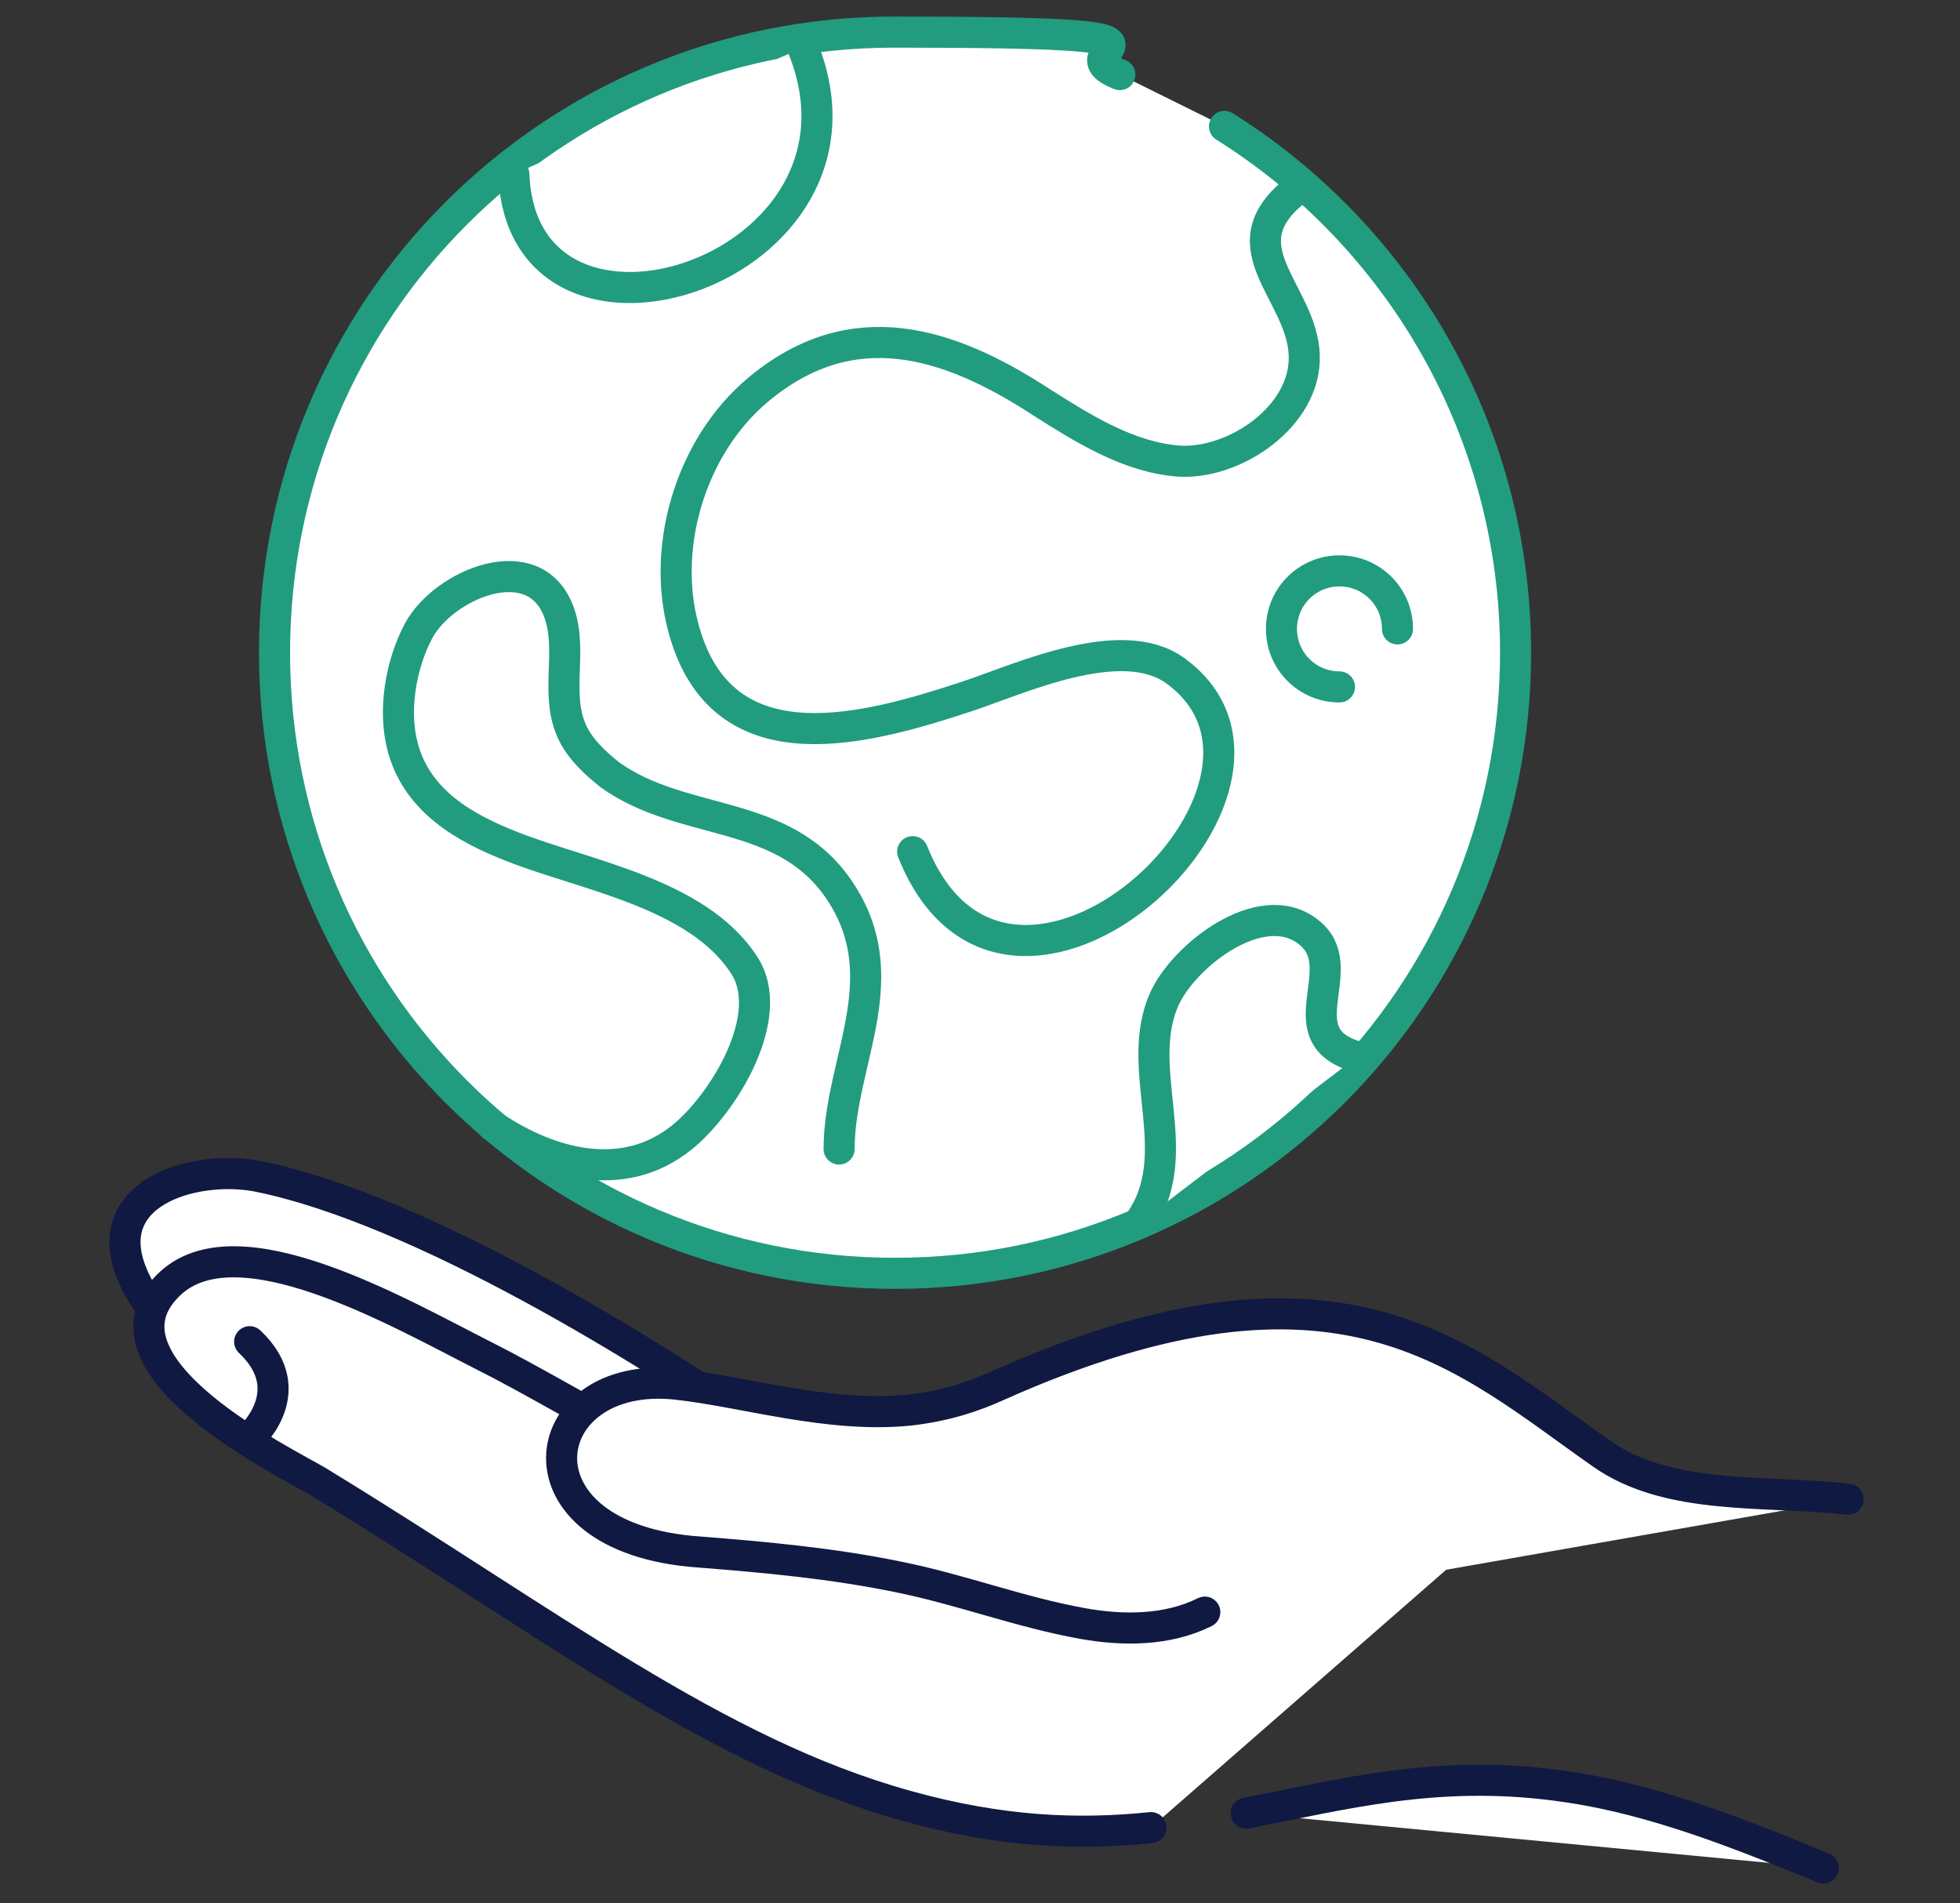
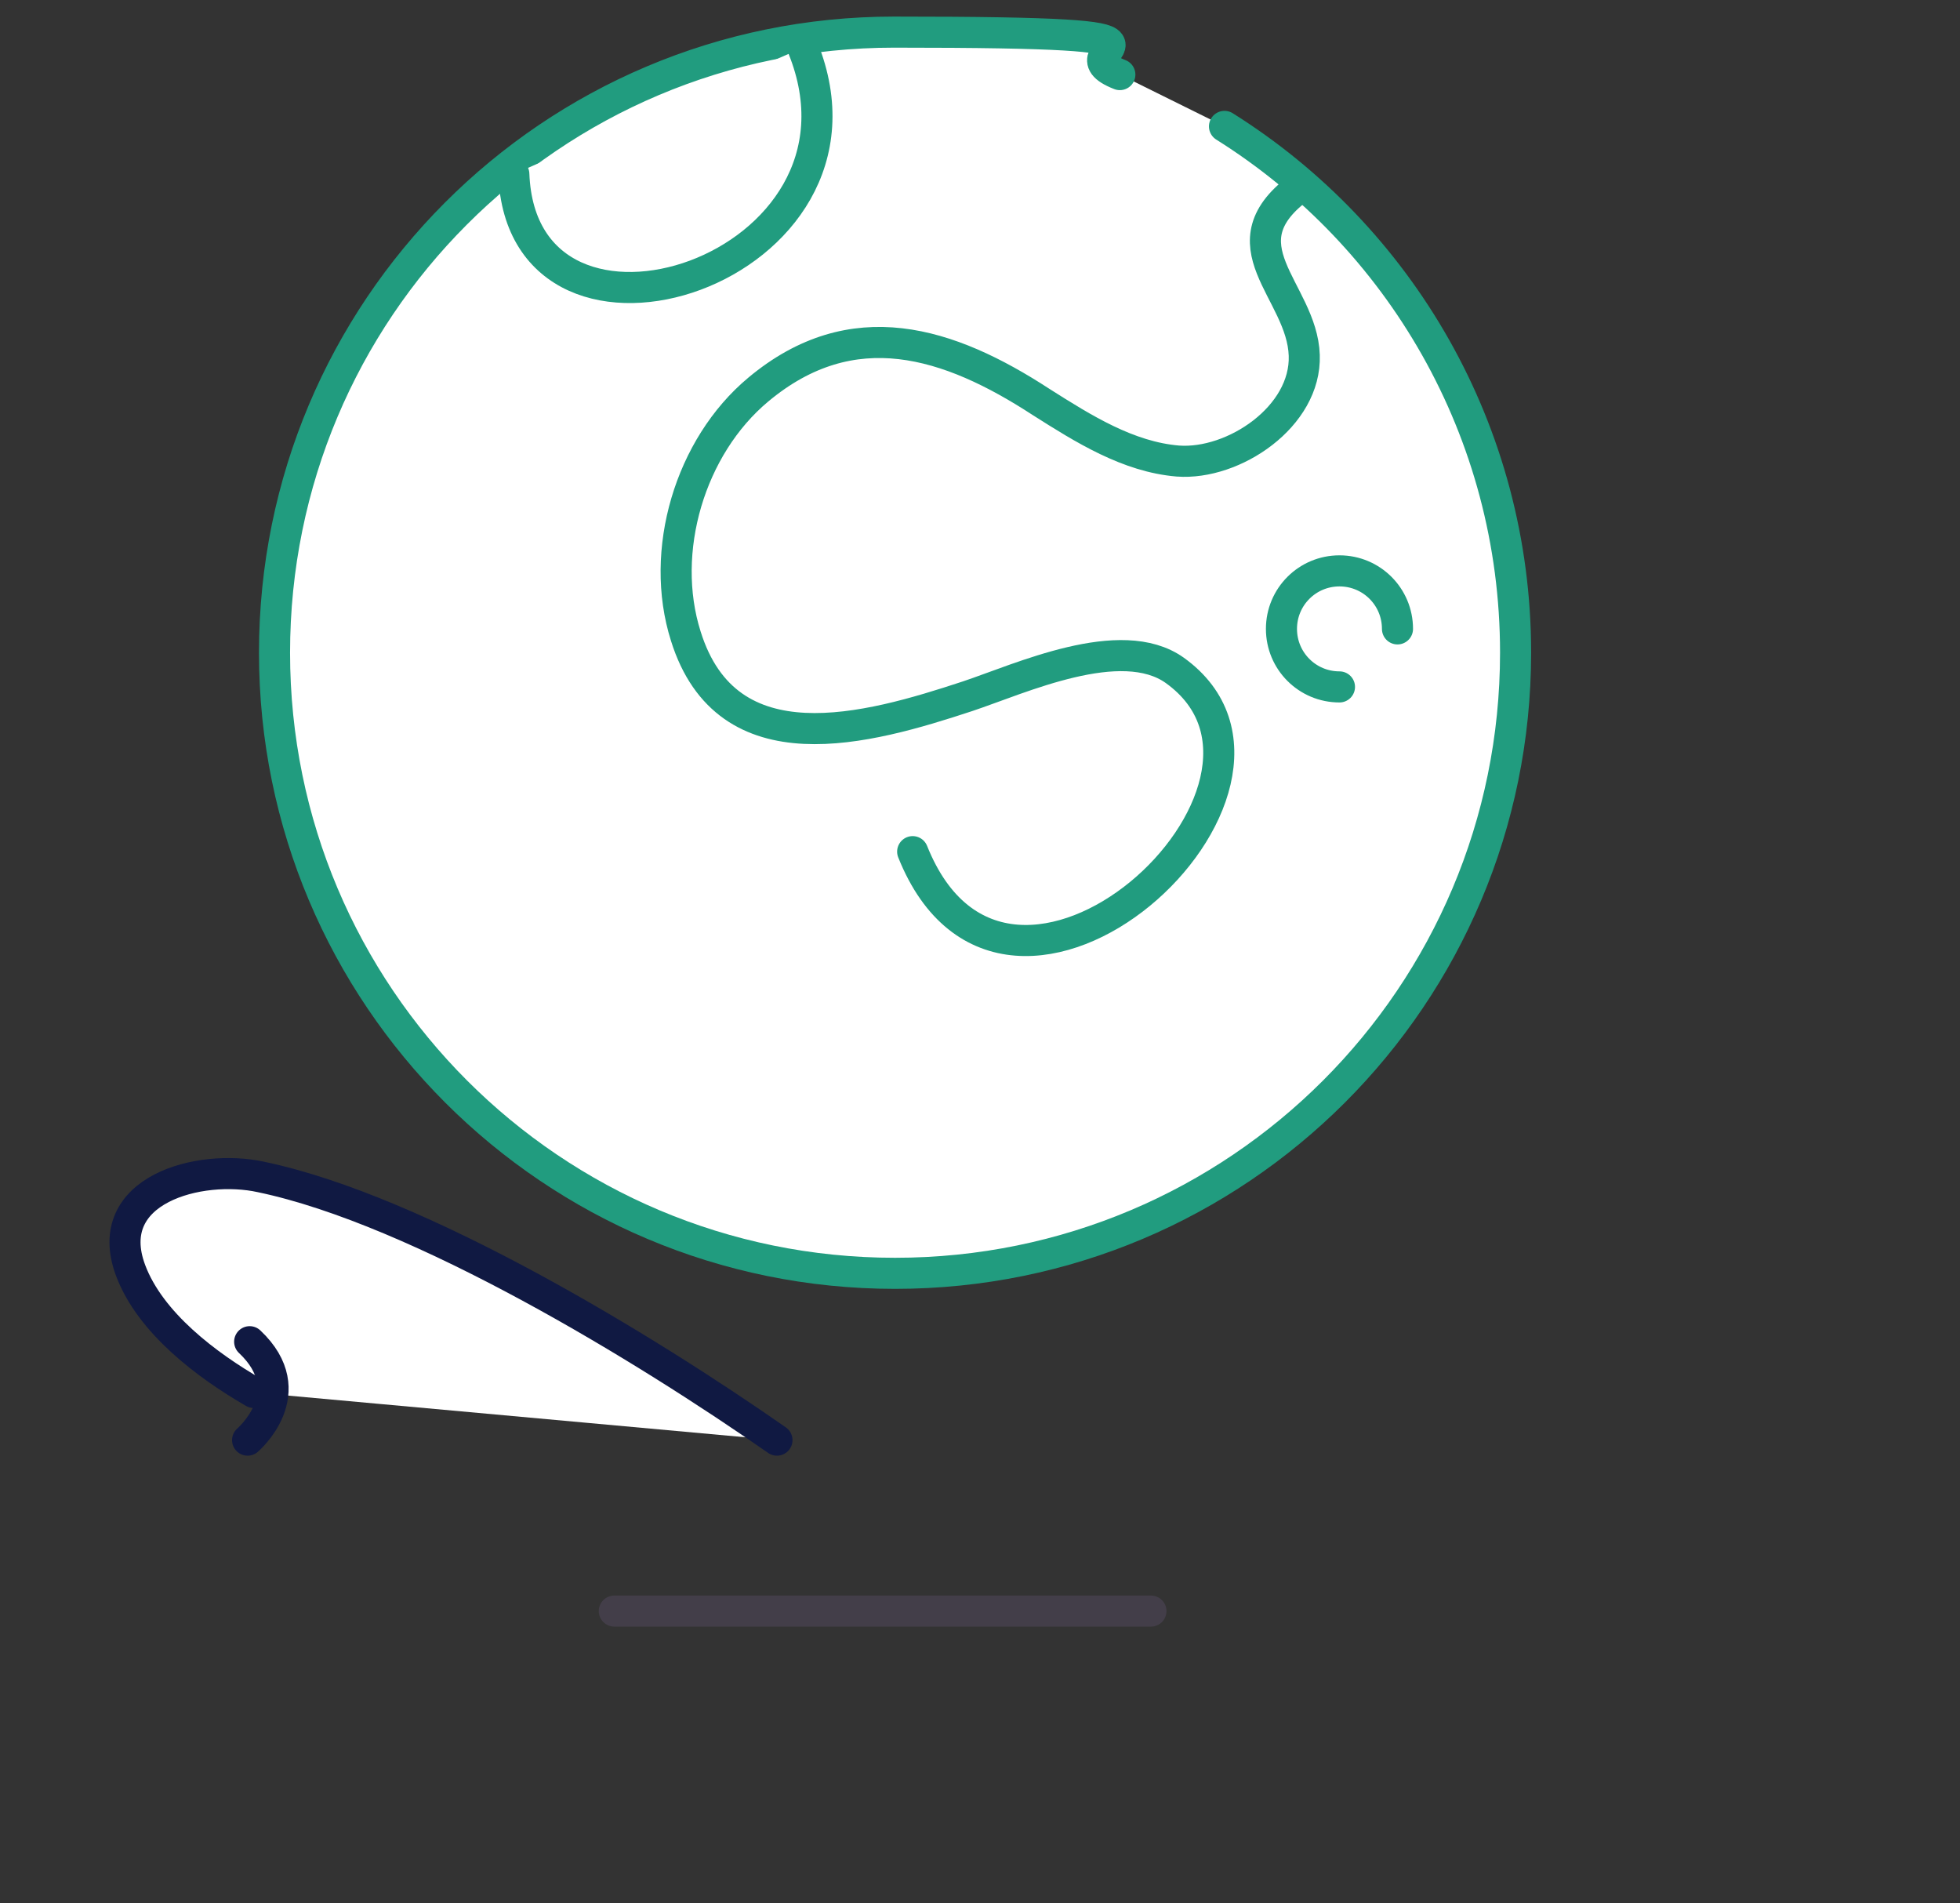
<svg xmlns="http://www.w3.org/2000/svg" id="Layer_1" version="1.1" viewBox="0 0 189.2 183.7">
  <rect x="0" y="0" width="189.2" height="183.7" fill="#333333" stroke="none" />
  <defs>
    <style>
      .st0, .st1 {
        fill: none;
      }

      .st0, .st1, .st2, .st3 {
        stroke-linecap: round;
        stroke-linejoin: round;
        stroke-width: 3px;
      }

      .st0, .st2 {
        stroke: #101942;
      }

      .st1 {
        stroke: #433e49;
      }

      .st2, .st3 {
        fill: #fff;
      }

      .st3 {
        stroke: #219c7f;
      }
    </style>
  </defs>
  <path class="st2" d="M24.5,134.4c-4.5-2.6-10-6.7-11.9-11.8-2.9-7.8,6.7-10.3,12.6-9,15.3,3.2,37.2,16.6,49.8,25.4" />
  <g>
    <path class="st3" d="M118.2,12.2c16.9,10.6,28.1,29.4,28.1,50.8,0,33.1-26.8,59.9-59.9,59.9s-59.9-26.8-59.9-59.9S53.2,3.1,86.3,3.1s15.1,1.5,21.8,4.1" />
    <g>
      <g>
        <path class="st3" d="M88.1,82.2c9.2,23,40.9-6.3,25.3-17.5-5.2-3.7-14.9.8-20,2.5-9.7,3.2-23.2,7-27.2-5.8-2.6-8.2.4-18.3,7-23.8,9.1-7.6,18.4-4.6,27.3,1.2,4.1,2.6,8.4,5.3,13.2,5.7,5.4.4,12.4-4.3,12.2-10.2-.2-6.3-8.2-10.7-.2-16.4" />
-         <path class="st3" d="M47.6,108.7c5.5,3.7,12.6,5.6,18.2,1.1,4-3.2,9.3-11.8,6-16.7-4.5-6.9-15.3-8.6-22.4-11.4-4.6-1.8-9.1-4.4-10.5-9.5-1-3.6-.2-8.1,1.5-11.3,2.4-4.5,11.3-8.3,13.6-1.7,1.3,3.8-.5,7.9,1.3,11.6.8,1.6,2.2,2.9,3.6,4,7,5,16.5,3.2,21.9,10.8,6.1,8.6.2,16.8.2,25.3" />
      </g>
      <path class="st3" d="M49.6,16.8c.8,20.8,36.6,9.3,27.9-12.2" />
      <path class="st3" d="M129.3,66.3c-3.1,0-5.6-2.5-5.6-5.6s2.5-5.6,5.6-5.6,5.6,2.5,5.6,5.6" />
    </g>
-     <path class="st3" d="M109.9,118.1c4.9-6.7-.7-15,2.6-21.9,2.1-4.3,9.8-10.1,14.2-5.9,3.6,3.5-2.6,9.7,4.3,11.7" />
  </g>
  <line class="st1" x1="59.3" y1="155.5" x2="111.1" y2="155.5" />
  <g>
-     <path class="st2" d="M120.3,175c9.3-1.8,18.2-4.2,29.8-2.7,8,1,15.8,3.8,25.9,8" />
-     <path class="st2" d="M148.2,144l-14.3-.3c-36.5,20.9-69.2-3.8-87.1-12.8-8.3-4.2-24.1-13.4-30.6-6.8-7.8,7.8,11.7,17.2,14.5,18.9,22.3,13.6,38.4,26.2,56.8,31.3,9.3,2.6,16.8,2.8,23.6,2.1" />
-     <path class="st2" d="M178.4,144.7c-7.9-.9-17.3.2-23.8-4.4-13.3-9.3-25.2-21.3-58.2-6.6-2.4,1.1-5.1,2-8.6,2.4-7.8.8-16-1.8-22.5-2.5-13.8-1.5-16.5,14.9,2.2,16.2,6.4.5,12.9,1.1,19.2,2.4,6,1.2,11.7,3.4,17.8,4.5,3.9.7,8.2.7,11.8-1.1" />
    <path class="st0" d="M23.9,139s5.4-4.6.2-9.5" />
  </g>
</svg>